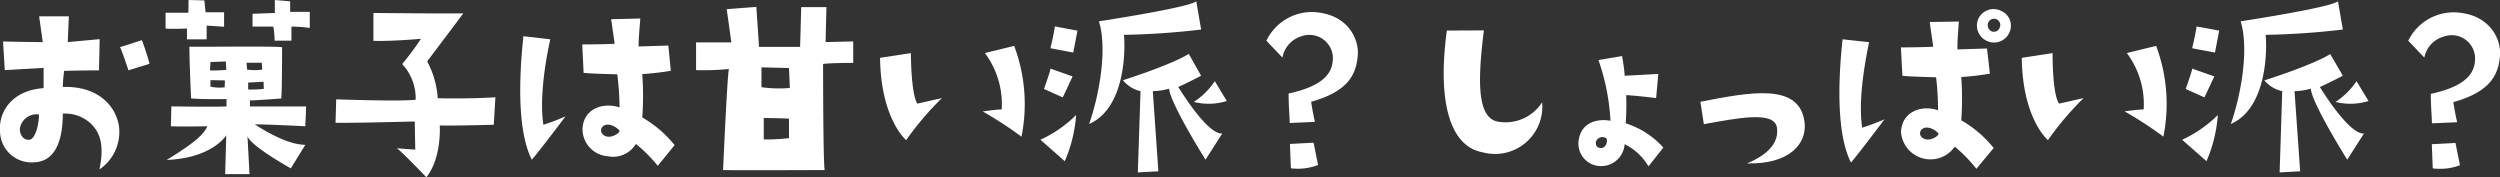
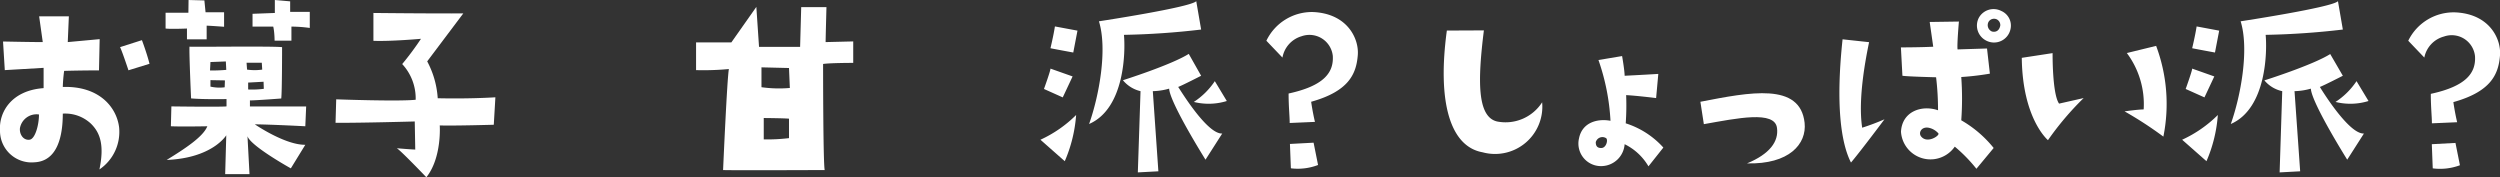
<svg xmlns="http://www.w3.org/2000/svg" viewBox="0 0 296.99 21.06">
  <rect x="0" y="0" width="296.99" height="21.06" fill="#333333" stroke="none" />
  <defs>
    <style>.cls-1{fill:#fff;}</style>
  </defs>
  <g id="レイヤー_2" data-name="レイヤー 2">
    <g id="レイヤー_2-2" data-name="レイヤー 2">
      <path class="cls-1" d="M5.18,10.47l0-2.41L.57,8.33.36,4.93S3.59,5,5.08,5L4.65,1.94H8.18L8.05,5l3.79-.35-.08,3.71s-2.1,0-4.14.06a17.9,17.9,0,0,0-.16,1.91c4.27-.14,6.39,2.36,6.69,4.8a5.39,5.39,0,0,1-2.34,5c.61-2.89.08-4.37-1-5.43A4.46,4.46,0,0,0,7.46,13.5c0,2.73-.66,5.65-3.36,5.78A3.75,3.75,0,0,1,0,15.54C-.15,13.29,1.39,10.74,5.18,10.47ZM3.49,16.6c.68-.05,1.14-1.75,1.14-3a2,2,0,0,0-2.26,1.62C2.29,15.91,2.74,16.68,3.49,16.6ZM15.26,8.35s-.8-2.41-1-2.75l2.6-.83s.61,1.62.9,2.81Z" />
      <path class="cls-1" d="M24.42,1.46l2.2,0V3.18s-1.73-.13-2.07-.13l0,1.62H22.21V3.39s-1.93.08-2.54,0l0-1.88,2.71,0L22.4,0l1.88.05ZM33.51,5.6s0,5.4-.1,6.1c0,0-3,.23-3.72.23l0,.72s4.61,0,6.68,0L36.27,15s-4-.21-6-.23c0,0,3.58,2.46,6,2.43L34.55,20s-4.78-2.65-5.15-3.82l.24,4.51-2.89,0,.13-4.62S25.26,18.78,19.8,19c2.28-1.4,4.35-2.78,4.83-4,0,0-3,.06-4.33,0l.06-2.36s5.7.08,6.55,0l0-.87s-2.86.05-4.21-.08c0,0-.24-5.31-.19-6.15C22.53,5.6,32.11,5.46,33.51,5.6ZM26.88,8.3l-.05-1L25,7.37l-.05,1A18.44,18.44,0,0,0,26.88,8.3Zm-.16,1.25L25,9.52v.77a4.89,4.89,0,0,0,1.69.08Zm4.38-2.1H29.29l.06.82a6.49,6.49,0,0,0,1.8,0Zm.21,2.26-1.83.1v.82a10.61,10.61,0,0,0,1.86-.08ZM34.47.16V1.41l2.33,0,0,1.91a16.45,16.45,0,0,0-2.18-.16l0,1.67h-2s0-1-.16-1.67l-2.46,0V1.64l2.65-.1V0Z" />
      <path class="cls-1" d="M49.38,11.85a6,6,0,0,0-1.6-4.24,34.55,34.55,0,0,0,2.23-3s-3.53.32-5.65.24l0-3.31s7.34.08,10.68.05l-4.29,5.7A10.73,10.73,0,0,1,52,11.67s3.29.1,6.85-.11l-.19,3.26s-4.93.14-6.42.08c0,0,.27,3.82-1.59,6.16,0,0-3.15-3.29-3.52-3.45,0,0,1.48.13,2.2.16l-.06-3.34s-6.39.18-9.41.16l.08-2.79S47.41,12.07,49.38,11.85Z" />
-       <path class="cls-1" d="M65.37,4.67c-.4,1.8-1.35,6.68-.82,10.15a23.31,23.31,0,0,0,2.63-1s-2.82,3.77-4,5.15c-1.2-2.34-1.83-6.87-1-14.67ZM80.14,17.24l-2,2.46a17,17,0,0,0-2.6-2.6,3.16,3.16,0,0,1-3.34,1.46,3.23,3.23,0,0,1-3-3.23c.1-2.44,2.46-3.21,4.4-2.57a33.6,33.6,0,0,0-.27-3.93s-3.36-.08-4-.18l-.16-3.37s2.21,0,3.85-.08l-.42-2.92,3.47-.08S75.82,5,75.87,5.52l3.53-.11.29,3a33.87,33.87,0,0,1-3.39.39,35.82,35.82,0,0,1,0,5.15A13.87,13.87,0,0,1,80.14,17.24Zm-6.57-1.75a2.15,2.15,0,0,0-1.17-.67c-.82-.13-1.19.56-.9,1C72.21,16.84,73.83,15.73,73.57,15.49Z" />
-       <path class="cls-1" d="M98.08,5l3.28-.08,0,2.55s-2.78,0-3.58.13c0,0,0,11.72.19,12.6,0,0-11.22.05-12.07,0,0,0,.48-11,.69-12a32.15,32.15,0,0,1-3.9.13l0-3.29,4.19,0s-.32-2.44-.56-3.95L89.85.82l.32,4.75h4.88L95.18.85l3,0S98.08,4.59,98.08,5Zm-4.25,5.44-.1-2.36L90.46,8l0,2.36A15,15,0,0,0,93.83,10.45Zm-.1,3.66c-.53-.06-3-.08-3-.08,0,.74,0,2.54,0,2.54a21.63,21.63,0,0,0,3-.15Z" />
-       <path class="cls-1" d="M104.55,6.87l3.66-.56s0,4.85.77,6l2.92-.66a35,35,0,0,0-4.25,5S104.63,14.13,104.55,6.87ZM119,13a10.15,10.15,0,0,0-2-6.7l3.48-.85a19.66,19.66,0,0,1,.87,10.79,44.6,44.6,0,0,0-4.61-3S118.37,13,119,13Z" />
+       <path class="cls-1" d="M98.08,5l3.28-.08,0,2.55s-2.78,0-3.58.13c0,0,0,11.72.19,12.6,0,0-11.22.05-12.07,0,0,0,.48-11,.69-12a32.15,32.15,0,0,1-3.9.13l0-3.29,4.19,0L89.85.82l.32,4.75h4.88L95.18.85l3,0S98.08,4.59,98.08,5Zm-4.25,5.44-.1-2.36L90.46,8l0,2.36A15,15,0,0,0,93.83,10.45Zm-.1,3.66c-.53-.06-3-.08-3-.08,0,.74,0,2.54,0,2.54a21.63,21.63,0,0,0,3-.15Z" />
      <path class="cls-1" d="M126.49,19.15,123.6,16.6a14.67,14.67,0,0,0,4.24-2.94A16.86,16.86,0,0,1,126.49,19.15Zm-1.7-11,2.63.93-1.17,2.49-2.23-1S124.79,8.43,124.79,8.17Zm2.71-1.91s-2.18-.4-2.71-.51c0,0,.37-1.53.53-2.59l2.68.5Zm15.19-2.73a91.49,91.49,0,0,1-9.17.63c.18,1.91.13,8.73-4.14,10.59,1.19-3.35,2.2-8.86,1.17-12.2,0,0,10.87-1.65,11.56-2.39Zm2.52,12.33-2,3.13s-4.24-6.76-4.32-8.44a7.65,7.65,0,0,1-1.94.3l.66,9.52-2.44.13.32-9.65a3.82,3.82,0,0,1-2.09-1.3s5.73-1.81,7.82-3.13L142.69,9s-2.22,1.14-2.73,1.33C140,10.32,143.36,16,145.21,15.86Zm-.9-6.21L145.74,12a7.31,7.31,0,0,1-3.92.11A8.75,8.75,0,0,0,144.31,9.65Z" />
      <path class="cls-1" d="M152.35,6.84l-1.91-2A6,6,0,0,1,156,1.43c4.08.19,5.46,3.18,5.3,5.12-.18,2.28-1.11,4.3-5.54,5.54,0,0,.16,1.17.45,2.39l-3,.13c0-.79-.13-1.91-.13-3.5,4.13-.9,5.38-2.44,5.25-4.48a2.79,2.79,0,0,0-3.69-2.33A3.23,3.23,0,0,0,152.35,6.84Zm1,13.13-.11-2.87,2.81-.15.53,2.65A6.74,6.74,0,0,1,153.39,20Z" />
      <path class="cls-1" d="M176.28,3.61c-.75,6-.8,10.26,1.56,10.82a5.16,5.16,0,0,0,5.36-2.28,5.62,5.62,0,0,1-7.08,5.94c-3.87-.69-5.39-6-4.24-14.46Z" />
      <path class="cls-1" d="M197.6,17.53l-1.77,2.23A6.68,6.68,0,0,0,193,17.13a2.8,2.8,0,0,1-2.66,2.6,2.68,2.68,0,0,1-2.76-3.29c.4-2,2.34-2.36,3.74-2.09a26,26,0,0,0-1.43-7.22l2.81-.47S193,8.38,193,9c0,0,2.22-.11,4-.22l-.26,2.87s-2.34-.29-3.56-.35a30.54,30.54,0,0,1-.05,3.35A10.15,10.15,0,0,1,197.6,17.53Zm-6.84-1.14a.82.82,0,0,0-1.19.5c0,.35.1.72.69.69S191.08,16.52,190.76,16.39Z" />
      <path class="cls-1" d="M211.1,15.2c-.26-2.1-4.74-1.15-8.69-.45L202,12.09c5.88-1.14,11.85-2.33,12.38,2.5.27,2.51-1.83,4.95-6.84,4.82C210.23,18.3,211.32,16.81,211.1,15.2Z" />
      <path class="cls-1" d="M219.89,19.31c-1.19-2.31-1.83-6.87-1-14.64l3.15.34c-.37,1.81-1.35,6.69-.82,10.16a27.28,27.28,0,0,0,2.65-1S221.06,17.93,219.89,19.31Zm16.5-10.56a33,33,0,0,1-3.4.4,35.69,35.69,0,0,1,0,5.14,13.67,13.67,0,0,1,3.85,3.29l-2.05,2.47a18.17,18.17,0,0,0-2.57-2.63,3.51,3.51,0,0,1-6.39-1.77c.13-2.44,2.49-3.21,4.4-2.55A32.52,32.52,0,0,0,230,9.18S226.63,9.1,226,9l-.18-3.37s2.2,0,3.84-.08l-.42-2.94,3.47-.05s-.24,2.75-.16,3.31l3.5-.11Zm-6.13,7.08a2.09,2.09,0,0,0-1.17-.66c-.82-.13-1.19.56-.9,1C228.91,17.16,230.52,16.07,230.26,15.83ZM238.83,3.5a2,2,0,0,1-2.92,1.3,2,2,0,0,1-.82-2.71,2,2,0,0,1,2.65-.79A1.89,1.89,0,0,1,238.83,3.5Zm-1.6-1.19a.76.76,0,0,0-1,.29.82.82,0,0,0,.4,1.14c.48.13.9-.11,1-.74A.78.78,0,0,0,237.23,2.31Z" />
      <path class="cls-1" d="M240.18,6.87l3.66-.56s-.05,4.85.77,6l2.92-.66a34.92,34.92,0,0,0-4.24,5S240.26,14.13,240.18,6.87ZM254.66,13a10.15,10.15,0,0,0-2-6.7l3.48-.85A19.66,19.66,0,0,1,257,16.23a44.6,44.6,0,0,0-4.61-3S254,13,254.66,13Z" />
      <path class="cls-1" d="M262.12,19.15l-2.89-2.55a14.67,14.67,0,0,0,4.24-2.94A16.86,16.86,0,0,1,262.12,19.15Zm-1.7-11,2.63.93-1.17,2.49-2.23-1S260.42,8.43,260.42,8.17Zm2.71-1.91s-2.18-.4-2.71-.51c0,0,.37-1.53.53-2.59l2.68.5Zm15.19-2.73a91.49,91.49,0,0,1-9.17.63c.18,1.91.13,8.73-4.14,10.59,1.19-3.35,2.2-8.86,1.17-12.2,0,0,10.87-1.65,11.56-2.39Zm2.52,12.33-2,3.13s-4.24-6.76-4.32-8.44a7.65,7.65,0,0,1-1.94.3l.67,9.52-2.44.13.31-9.65A3.82,3.82,0,0,1,269,9.55s5.73-1.81,7.82-3.13L278.32,9s-2.22,1.14-2.73,1.33C275.59,10.32,279,16,280.84,15.86Zm-.9-6.21L281.37,12a7.31,7.31,0,0,1-3.92.11A8.75,8.75,0,0,0,279.94,9.65Z" />
      <path class="cls-1" d="M288,6.84l-1.91-2a6,6,0,0,1,5.6-3.37c4.08.19,5.46,3.18,5.3,5.12-.18,2.28-1.11,4.3-5.54,5.54,0,0,.16,1.17.45,2.39l-3,.13c0-.79-.13-1.91-.13-3.5,4.14-.9,5.38-2.44,5.25-4.48a2.78,2.78,0,0,0-3.69-2.33A3.23,3.23,0,0,0,288,6.84ZM289,20l-.11-2.87,2.81-.15.53,2.65A6.74,6.74,0,0,1,289,20Z" />
    </g>
  </g>
</svg>